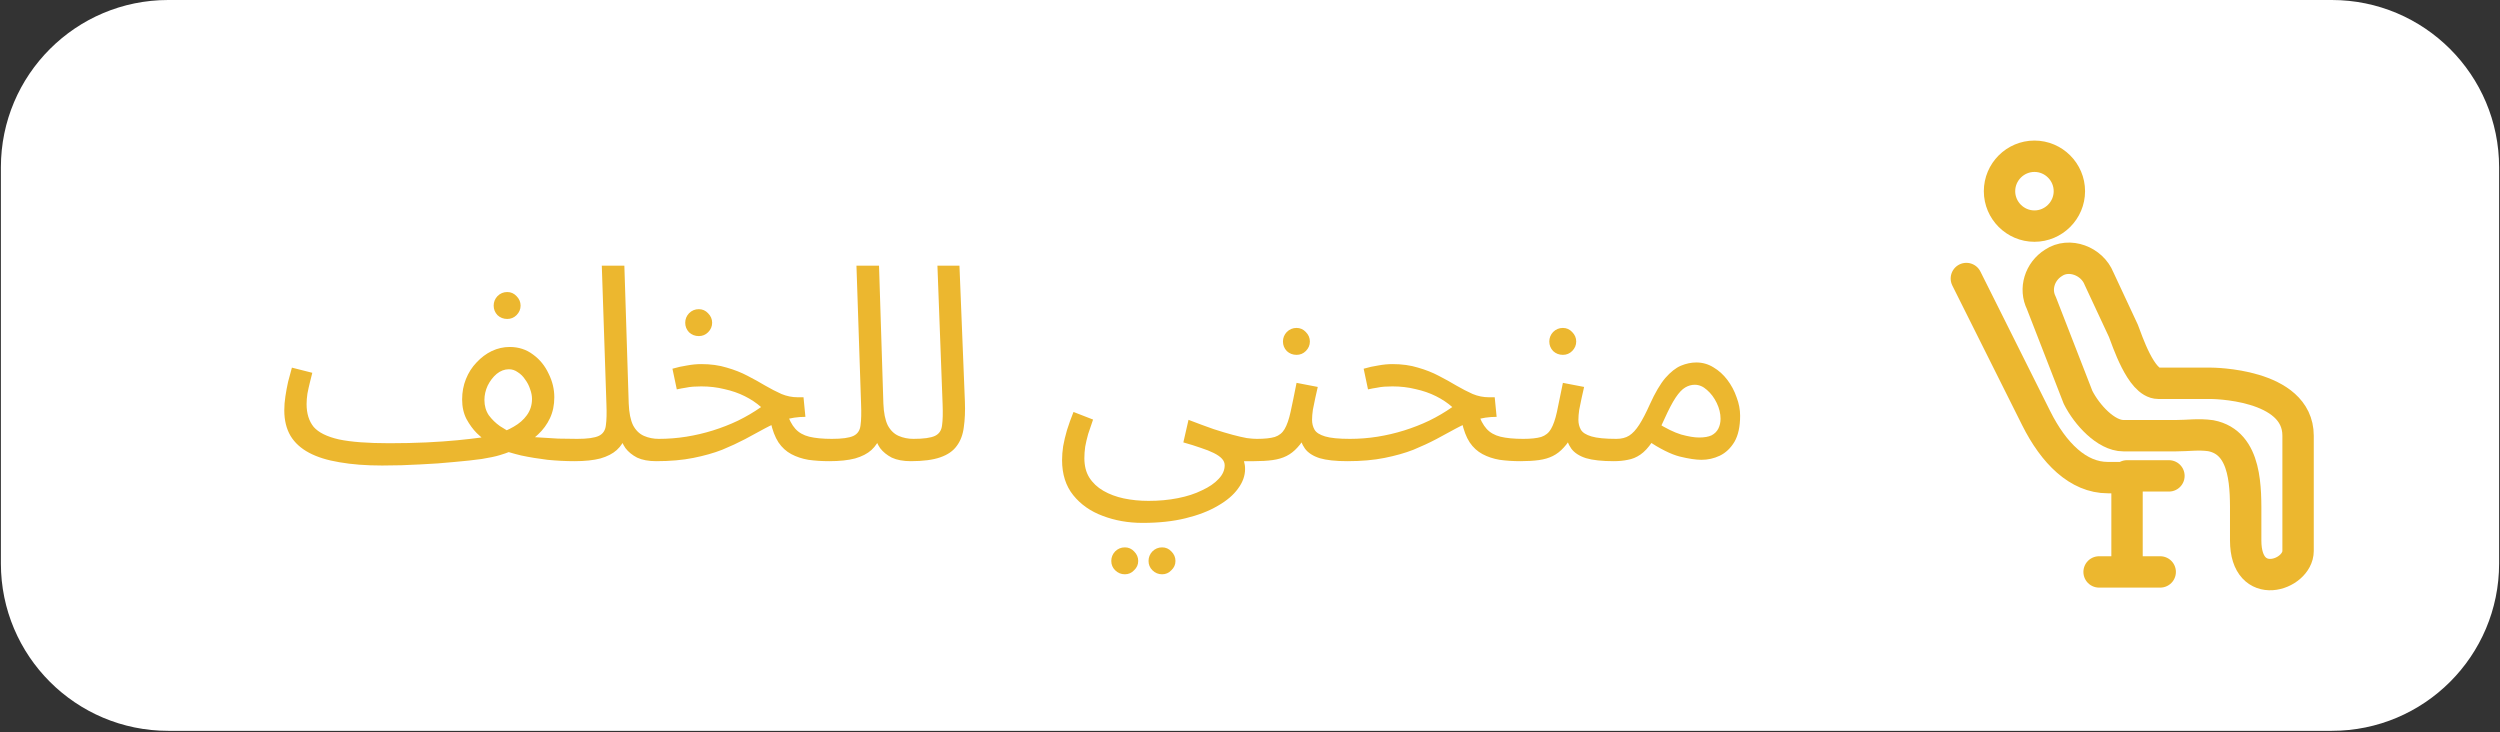
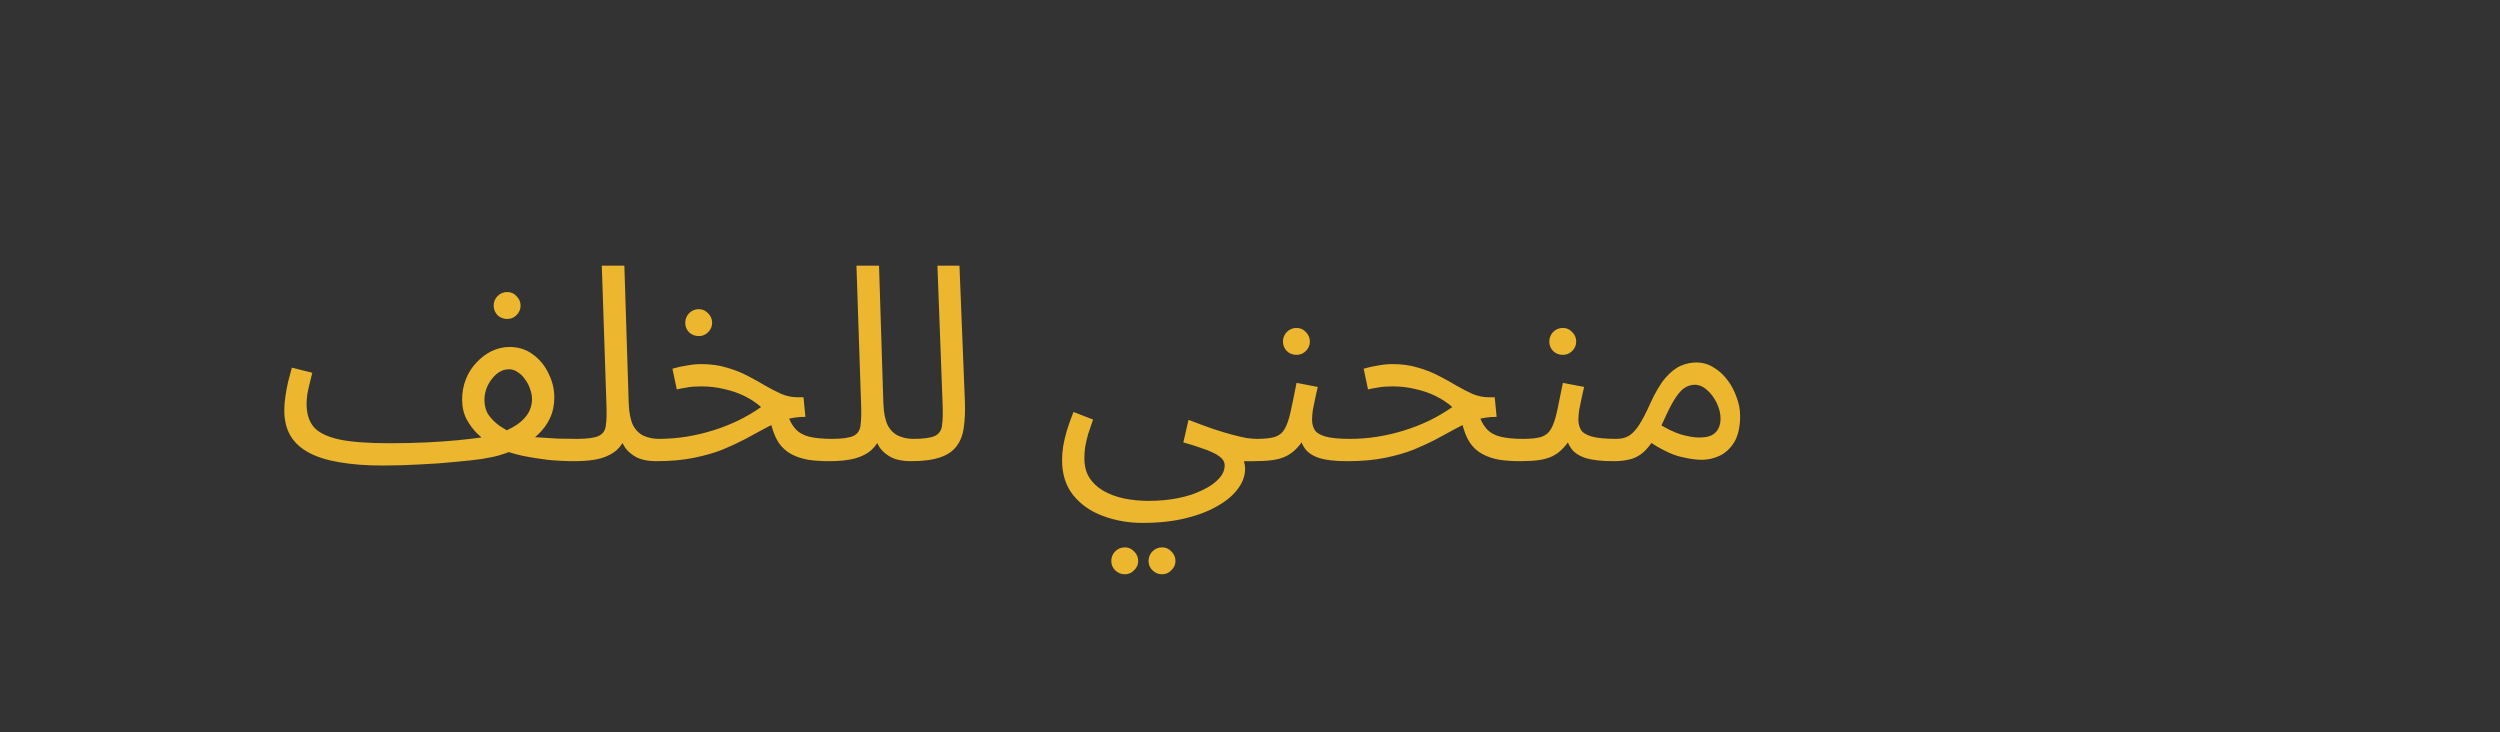
<svg xmlns="http://www.w3.org/2000/svg" width="437" height="128" viewBox="0 0 437 128" fill="none">
  <rect x="0" y="0" width="437" height="128" fill="#333333" stroke="none" />
-   <path d="M0.156 29.25C0.156 13.096 13.252 0 29.406 0H407.594C423.748 0 436.844 13.096 436.844 29.25V98.5C436.844 114.654 423.748 127.75 407.594 127.75H29.406C13.252 127.75 0.156 114.654 0.156 98.5V29.25Z" fill="white" />
  <path d="M66.805 81.373L68.041 77.476C70.386 77.476 72.557 77.428 74.553 77.333C76.549 77.238 78.356 77.111 79.972 76.953C81.588 76.794 82.966 76.636 84.107 76.477C85.279 76.287 86.166 76.097 86.769 75.907C87.878 75.558 88.892 75.115 89.811 74.576C90.761 74.037 91.522 73.372 92.092 72.58C92.694 71.756 92.995 70.805 92.995 69.728C92.995 69.189 92.884 68.619 92.662 68.017C92.472 67.415 92.187 66.86 91.807 66.353C91.458 65.815 91.031 65.387 90.523 65.07C90.048 64.721 89.525 64.547 88.955 64.547C88.195 64.547 87.481 64.816 86.816 65.355C86.182 65.894 85.659 66.575 85.248 67.399C84.867 68.223 84.677 69.063 84.677 69.918C84.677 70.932 84.931 71.819 85.438 72.58C85.976 73.309 86.626 73.942 87.386 74.481C88.147 74.988 88.907 75.416 89.668 75.764L85.153 77.285C84.645 76.905 84.043 76.382 83.346 75.717C82.681 75.052 82.079 74.228 81.54 73.245C81.033 72.263 80.78 71.122 80.78 69.823C80.78 68.556 81.001 67.367 81.445 66.258C81.889 65.149 82.507 64.183 83.299 63.359C84.091 62.503 84.978 61.838 85.96 61.362C86.975 60.887 88.02 60.65 89.097 60.65C90.65 60.65 92.013 61.093 93.185 61.98C94.358 62.836 95.261 63.945 95.894 65.308C96.56 66.638 96.893 68.017 96.893 69.443C96.893 70.805 96.639 72.025 96.132 73.103C95.625 74.18 94.928 75.131 94.041 75.955C93.185 76.778 92.171 77.491 90.999 78.094C89.858 78.696 88.638 79.187 87.339 79.567C86.61 79.789 85.564 80.011 84.202 80.232C82.839 80.422 81.239 80.597 79.401 80.755C77.563 80.945 75.567 81.088 73.412 81.183C71.289 81.31 69.087 81.373 66.805 81.373ZM100.458 80.613C98.873 80.613 97.289 80.533 95.704 80.375C94.12 80.185 92.583 79.931 91.094 79.615C89.636 79.266 88.274 78.854 87.006 78.379L90.286 76.097C91.237 76.224 92.361 76.335 93.66 76.43C94.96 76.525 96.259 76.604 97.558 76.668C98.857 76.699 99.982 76.715 100.933 76.715C101.598 76.715 102.074 76.905 102.359 77.285C102.676 77.634 102.834 78.062 102.834 78.569C102.834 79.076 102.612 79.551 102.169 79.995C101.725 80.407 101.155 80.613 100.458 80.613ZM66.805 81.373C63.985 81.373 61.498 81.183 59.343 80.803C57.22 80.454 55.445 79.9 54.02 79.139C52.593 78.379 51.516 77.396 50.787 76.192C50.059 74.956 49.694 73.467 49.694 71.724C49.694 70.932 49.758 70.124 49.884 69.3C50.011 68.445 50.169 67.589 50.36 66.734C50.581 65.878 50.803 65.054 51.025 64.262L54.59 65.165C54.463 65.64 54.321 66.211 54.162 66.876C54.004 67.51 53.861 68.159 53.734 68.825C53.639 69.49 53.592 70.092 53.592 70.631C53.592 72.279 54.004 73.61 54.828 74.624C55.683 75.606 57.157 76.335 59.248 76.81C61.339 77.254 64.27 77.476 68.041 77.476L68.992 79.852L66.805 81.373ZM88.67 55.754C88.004 55.754 87.434 55.532 86.959 55.088C86.515 54.613 86.293 54.059 86.293 53.425C86.293 52.791 86.515 52.236 86.959 51.761C87.434 51.286 88.004 51.048 88.67 51.048C89.303 51.048 89.842 51.286 90.286 51.761C90.761 52.236 90.999 52.791 90.999 53.425C90.999 54.059 90.761 54.613 90.286 55.088C89.842 55.532 89.303 55.754 88.67 55.754ZM100.441 80.613L100.869 76.715C102.675 76.715 103.943 76.541 104.671 76.192C105.4 75.844 105.812 75.226 105.907 74.338C106.034 73.451 106.066 72.216 106.002 70.631L105.194 46.438H109.139L109.9 70.536C109.963 72.152 110.217 73.42 110.66 74.338C111.136 75.226 111.769 75.844 112.562 76.192C113.354 76.541 114.225 76.715 115.176 76.715C115.841 76.715 116.317 76.905 116.602 77.285C116.919 77.634 117.077 78.062 117.077 78.569C117.077 79.076 116.855 79.551 116.412 79.995C115.968 80.407 115.398 80.613 114.701 80.613C113.37 80.613 112.261 80.407 111.373 79.995C110.518 79.551 109.837 78.997 109.33 78.331C108.854 77.634 108.537 76.905 108.379 76.145L109.377 76.24C109.06 77.19 108.537 77.998 107.809 78.664C107.111 79.298 106.161 79.789 104.957 80.137C103.753 80.454 102.247 80.613 100.441 80.613ZM144.969 80.613C143.638 80.613 142.418 80.533 141.309 80.375C140.2 80.185 139.202 79.852 138.314 79.377C137.427 78.901 136.682 78.22 136.08 77.333C135.478 76.414 135.019 75.21 134.702 73.721L137.506 72.057C137.918 73.325 138.425 74.291 139.027 74.956C139.629 75.622 140.437 76.081 141.451 76.335C142.497 76.588 143.828 76.715 145.444 76.715C146.109 76.715 146.585 76.905 146.87 77.285C147.187 77.634 147.345 78.062 147.345 78.569C147.345 79.076 147.123 79.551 146.68 79.995C146.236 80.407 145.666 80.613 144.969 80.613ZM114.691 80.613L115.119 76.715C116.767 76.715 118.383 76.588 119.967 76.335C121.552 76.081 123.104 75.717 124.625 75.242C126.146 74.766 127.604 74.196 128.998 73.531C130.424 72.833 131.771 72.041 133.038 71.154C132.214 70.425 131.264 69.791 130.186 69.253C129.109 68.714 127.921 68.302 126.622 68.017C125.354 67.7 124.007 67.542 122.581 67.542C122.074 67.542 121.599 67.557 121.156 67.589C120.712 67.621 120.268 67.684 119.825 67.779C119.381 67.843 118.874 67.938 118.304 68.064L117.543 64.452C118.399 64.198 119.254 64.008 120.11 63.882C120.965 63.723 121.789 63.644 122.581 63.644C124.229 63.644 125.719 63.85 127.049 64.262C128.38 64.642 129.584 65.118 130.662 65.688C131.771 66.258 132.801 66.829 133.751 67.399C134.734 67.969 135.684 68.46 136.603 68.872C137.522 69.253 138.473 69.443 139.455 69.443H140.453L140.786 72.865C139.423 72.865 138.172 73.055 137.031 73.435C135.89 73.816 134.765 74.307 133.656 74.909C132.579 75.479 131.438 76.097 130.234 76.763C129.03 77.396 127.699 78.014 126.241 78.616C124.784 79.187 123.104 79.662 121.203 80.042C119.333 80.422 117.163 80.613 114.691 80.613ZM122.154 58.748C121.488 58.748 120.918 58.526 120.443 58.083C119.999 57.608 119.777 57.053 119.777 56.419C119.777 55.785 119.999 55.231 120.443 54.756C120.918 54.28 121.488 54.043 122.154 54.043C122.787 54.043 123.326 54.28 123.77 54.756C124.245 55.231 124.483 55.785 124.483 56.419C124.483 57.053 124.245 57.608 123.77 58.083C123.326 58.526 122.787 58.748 122.154 58.748ZM144.955 80.613L145.383 76.715C147.189 76.715 148.457 76.541 149.186 76.192C149.914 75.844 150.326 75.226 150.421 74.338C150.548 73.451 150.58 72.216 150.516 70.631L149.708 46.438H153.654L154.414 70.536C154.477 72.152 154.731 73.42 155.175 74.338C155.65 75.226 156.284 75.844 157.076 76.192C157.868 76.541 158.739 76.715 159.69 76.715C160.355 76.715 160.831 76.905 161.116 77.285C161.433 77.634 161.591 78.062 161.591 78.569C161.591 79.076 161.369 79.551 160.926 79.995C160.482 80.407 159.912 80.613 159.215 80.613C157.884 80.613 156.775 80.407 155.887 79.995C155.032 79.551 154.351 78.997 153.844 78.331C153.368 77.634 153.051 76.905 152.893 76.145L153.891 76.24C153.574 77.19 153.051 77.998 152.323 78.664C151.626 79.298 150.675 79.789 149.471 80.137C148.267 80.454 146.761 80.613 144.955 80.613ZM159.205 80.613L159.633 76.715C161.439 76.715 162.707 76.541 163.436 76.192C164.164 75.844 164.576 75.226 164.671 74.338C164.798 73.451 164.83 72.216 164.767 70.631L163.863 46.438H167.713L168.664 70.203C168.727 71.883 168.664 73.372 168.474 74.671C168.316 75.97 167.904 77.064 167.238 77.951C166.604 78.838 165.638 79.504 164.339 79.947C163.071 80.391 161.36 80.613 159.205 80.613ZM185.65 80.422C185.65 79.662 185.714 78.854 185.84 77.998C185.999 77.111 186.221 76.176 186.506 75.194C186.823 74.18 187.203 73.119 187.647 72.01L191.069 73.34C190.752 74.228 190.467 75.067 190.213 75.859C189.991 76.652 189.817 77.396 189.69 78.094C189.595 78.791 189.548 79.456 189.548 80.09C189.548 81.421 189.833 82.546 190.403 83.465C191.005 84.415 191.829 85.192 192.875 85.794C193.921 86.396 195.109 86.839 196.44 87.124C197.802 87.41 199.244 87.552 200.765 87.552C202.603 87.552 204.314 87.394 205.899 87.077C207.515 86.76 208.925 86.301 210.129 85.698C211.365 85.128 212.331 84.463 213.028 83.702C213.725 82.973 214.074 82.181 214.074 81.326C214.074 80.914 213.915 80.533 213.599 80.185C213.282 79.836 212.806 79.504 212.173 79.187C211.539 78.87 210.778 78.569 209.891 78.284C209.004 77.967 207.99 77.65 206.849 77.333L207.752 73.388C209.4 74.022 210.858 74.56 212.125 75.004C213.393 75.416 214.502 75.749 215.452 76.002C216.403 76.256 217.227 76.446 217.924 76.573C218.621 76.668 219.207 76.715 219.683 76.715C220.348 76.715 220.823 76.905 221.109 77.285C221.425 77.634 221.584 78.062 221.584 78.569C221.584 79.076 221.362 79.551 220.918 79.995C220.475 80.407 219.904 80.613 219.207 80.613C219.017 80.613 218.827 80.613 218.637 80.613C218.447 80.613 218.241 80.613 218.019 80.613C217.829 80.613 217.639 80.613 217.449 80.613C217.512 80.898 217.56 81.12 217.591 81.278C217.623 81.468 217.639 81.706 217.639 81.991C217.639 83.163 217.227 84.304 216.403 85.413C215.611 86.522 214.438 87.52 212.886 88.408C211.333 89.327 209.448 90.055 207.229 90.594C205.043 91.133 202.54 91.402 199.719 91.402C197.216 91.402 194.887 90.99 192.732 90.166C190.609 89.374 188.898 88.17 187.599 86.554C186.3 84.938 185.65 82.894 185.65 80.422ZM203.142 100.386C202.476 100.386 201.906 100.148 201.431 99.673C200.987 99.229 200.765 98.69 200.765 98.057C200.765 97.423 200.987 96.868 201.431 96.393C201.906 95.918 202.476 95.68 203.142 95.68C203.775 95.68 204.314 95.918 204.758 96.393C205.233 96.868 205.471 97.423 205.471 98.057C205.471 98.69 205.233 99.229 204.758 99.673C204.314 100.148 203.775 100.386 203.142 100.386ZM196.63 100.386C195.965 100.386 195.394 100.148 194.919 99.673C194.475 99.229 194.253 98.69 194.253 98.057C194.253 97.423 194.475 96.868 194.919 96.393C195.394 95.918 195.965 95.68 196.63 95.68C197.264 95.68 197.802 95.918 198.246 96.393C198.721 96.868 198.959 97.423 198.959 98.057C198.959 98.69 198.721 99.229 198.246 99.673C197.802 100.148 197.264 100.386 196.63 100.386ZM219.223 80.613L219.698 76.715C221.029 76.715 222.075 76.604 222.835 76.382C223.596 76.129 224.166 75.669 224.546 75.004C224.958 74.307 225.307 73.309 225.592 72.01C225.877 70.71 226.226 69.015 226.638 66.924L230.345 67.637C230.218 68.207 230.076 68.841 229.917 69.538C229.759 70.235 229.616 70.932 229.49 71.629C229.395 72.295 229.347 72.881 229.347 73.388C229.347 74.022 229.49 74.592 229.775 75.099C230.06 75.606 230.678 76.002 231.629 76.287C232.579 76.573 234.037 76.715 236.001 76.715C236.667 76.715 237.142 76.905 237.427 77.285C237.744 77.634 237.903 78.062 237.903 78.569C237.903 79.076 237.681 79.551 237.237 79.995C236.794 80.407 236.223 80.613 235.526 80.613C233.466 80.613 231.85 80.438 230.678 80.09C229.505 79.71 228.65 79.155 228.111 78.426C227.573 77.666 227.208 76.747 227.018 75.669L228.444 75.764C227.937 76.778 227.382 77.602 226.78 78.236C226.21 78.87 225.576 79.361 224.879 79.71C224.182 80.058 223.374 80.296 222.455 80.422C221.536 80.549 220.459 80.613 219.223 80.613ZM226.638 62.028C225.972 62.028 225.402 61.806 224.927 61.362C224.483 60.887 224.261 60.333 224.261 59.699C224.261 59.065 224.483 58.511 224.927 58.035C225.402 57.56 225.972 57.322 226.638 57.322C227.272 57.322 227.81 57.56 228.254 58.035C228.729 58.511 228.967 59.065 228.967 59.699C228.967 60.333 228.729 60.887 228.254 61.362C227.81 61.806 227.272 62.028 226.638 62.028ZM265.793 80.613C264.462 80.613 263.242 80.533 262.133 80.375C261.024 80.185 260.026 79.852 259.138 79.377C258.251 78.901 257.506 78.22 256.904 77.333C256.302 76.414 255.843 75.21 255.526 73.721L258.33 72.057C258.742 73.325 259.249 74.291 259.851 74.956C260.453 75.622 261.261 76.081 262.275 76.335C263.321 76.588 264.652 76.715 266.268 76.715C266.933 76.715 267.409 76.905 267.694 77.285C268.011 77.634 268.169 78.062 268.169 78.569C268.169 79.076 267.947 79.551 267.504 79.995C267.06 80.407 266.49 80.613 265.793 80.613ZM235.515 80.613L235.943 76.715C237.591 76.715 239.207 76.588 240.791 76.335C242.376 76.081 243.928 75.717 245.449 75.242C246.97 74.766 248.428 74.196 249.822 73.531C251.248 72.833 252.595 72.041 253.862 71.154C253.039 70.425 252.088 69.791 251.011 69.253C249.933 68.714 248.745 68.302 247.446 68.017C246.178 67.7 244.831 67.542 243.406 67.542C242.899 67.542 242.423 67.557 241.98 67.589C241.536 67.621 241.092 67.684 240.649 67.779C240.205 67.843 239.698 67.938 239.128 68.064L238.367 64.452C239.223 64.198 240.078 64.008 240.934 63.882C241.789 63.723 242.613 63.644 243.406 63.644C245.053 63.644 246.543 63.85 247.873 64.262C249.204 64.642 250.408 65.118 251.486 65.688C252.595 66.258 253.625 66.829 254.575 67.399C255.558 67.969 256.508 68.46 257.427 68.872C258.346 69.253 259.297 69.443 260.279 69.443H261.277L261.61 72.865C260.247 72.865 258.996 73.055 257.855 73.435C256.714 73.816 255.589 74.307 254.48 74.909C253.403 75.479 252.262 76.097 251.058 76.763C249.854 77.396 248.523 78.014 247.065 78.616C245.608 79.187 243.928 79.662 242.027 80.042C240.158 80.422 237.987 80.613 235.515 80.613ZM265.779 80.613L266.255 76.715C267.586 76.715 268.631 76.604 269.392 76.382C270.152 76.129 270.723 75.669 271.103 75.004C271.515 74.307 271.863 73.309 272.149 72.01C272.434 70.71 272.782 69.015 273.194 66.924L276.902 67.637C276.775 68.207 276.632 68.841 276.474 69.538C276.315 70.235 276.173 70.932 276.046 71.629C275.951 72.295 275.904 72.881 275.904 73.388C275.904 74.022 276.046 74.592 276.331 75.099C276.616 75.606 277.234 76.002 278.185 76.287C279.136 76.573 280.593 76.715 282.558 76.715C283.223 76.715 283.699 76.905 283.984 77.285C284.301 77.634 284.459 78.062 284.459 78.569C284.459 79.076 284.237 79.551 283.794 79.995C283.35 80.407 282.78 80.613 282.083 80.613C280.023 80.613 278.407 80.438 277.234 80.09C276.062 79.71 275.206 79.155 274.668 78.426C274.129 77.666 273.765 76.747 273.574 75.669L275 75.764C274.493 76.778 273.939 77.602 273.337 78.236C272.766 78.87 272.133 79.361 271.436 79.71C270.738 80.058 269.93 80.296 269.011 80.422C268.093 80.549 267.015 80.613 265.779 80.613ZM273.194 62.028C272.529 62.028 271.958 61.806 271.483 61.362C271.039 60.887 270.818 60.333 270.818 59.699C270.818 59.065 271.039 58.511 271.483 58.035C271.958 57.56 272.529 57.322 273.194 57.322C273.828 57.322 274.367 57.56 274.81 58.035C275.286 58.511 275.523 59.065 275.523 59.699C275.523 60.333 275.286 60.887 274.81 61.362C274.367 61.806 273.828 62.028 273.194 62.028ZM282.072 80.613L282.547 76.715C283.434 76.715 284.179 76.525 284.781 76.145C285.383 75.764 285.969 75.131 286.54 74.243C287.11 73.356 287.728 72.168 288.393 70.679C289.312 68.651 290.216 67.114 291.103 66.068C292.022 65.022 292.925 64.309 293.812 63.929C294.731 63.549 295.634 63.359 296.521 63.359C297.599 63.359 298.597 63.644 299.516 64.214C300.435 64.753 301.243 65.482 301.94 66.401C302.637 67.32 303.176 68.334 303.556 69.443C303.968 70.52 304.174 71.598 304.174 72.675C304.174 74.576 303.841 76.097 303.176 77.238C302.51 78.347 301.655 79.155 300.609 79.662C299.595 80.137 298.533 80.375 297.424 80.375C296.442 80.375 295.175 80.185 293.622 79.805C292.101 79.424 290.168 78.458 287.823 76.905L289.677 73.911C291.23 74.893 292.624 75.574 293.86 75.955C295.127 76.303 296.173 76.477 296.997 76.477C297.916 76.477 298.644 76.351 299.183 76.097C299.722 75.812 300.118 75.416 300.371 74.909C300.625 74.402 300.752 73.832 300.752 73.198C300.752 72.279 300.53 71.36 300.086 70.441C299.643 69.522 299.072 68.761 298.375 68.159C297.71 67.557 296.997 67.256 296.236 67.256C295.666 67.256 295.111 67.415 294.573 67.732C294.034 68.049 293.479 68.635 292.909 69.49C292.339 70.346 291.689 71.582 290.96 73.198C290.2 74.909 289.471 76.272 288.774 77.285C288.108 78.268 287.427 78.997 286.73 79.472C286.033 79.947 285.304 80.248 284.543 80.375C283.815 80.533 282.991 80.613 282.072 80.613Z" fill="#ECB72F" />
-   <path d="M343.719 48.685L355.93 73.108C358.983 79.214 363.257 83.487 368.446 83.487H371.805M379.131 83.182H371.805M371.805 83.182V99.973M371.805 99.973H377.605M371.805 99.973H366.92" stroke="#ECB72F" stroke-width="5.484" stroke-linecap="round" stroke-linejoin="round" />
-   <path d="M355.621 39.524C358.979 39.524 361.727 36.776 361.727 33.418C361.727 30.06 358.979 27.312 355.621 27.312C352.263 27.312 349.516 30.06 349.516 33.418C349.516 36.776 352.263 39.524 355.621 39.524Z" stroke="#ECB72F" stroke-width="5.484" stroke-linecap="round" stroke-linejoin="round" />
-   <path d="M392.545 94.475V90.507C392.545 85.622 392.851 77.38 386.44 76.159C384.303 75.853 382.471 76.159 380.334 76.159H371.176C368.123 76.159 364.765 72.495 363.238 69.442L356.828 52.957C355.606 50.515 356.522 47.462 358.965 45.936C361.712 44.104 365.681 45.631 366.902 48.683L371.176 57.842C371.786 59.368 374.229 67 377.281 67H386.44C386.44 67 401.704 67 401.704 76.159C401.704 82.875 401.704 94.781 401.704 96.307C401.704 100.581 392.545 103.634 392.545 94.475Z" stroke="#ECB72F" stroke-width="5.484" stroke-linecap="round" stroke-linejoin="round" />
</svg>